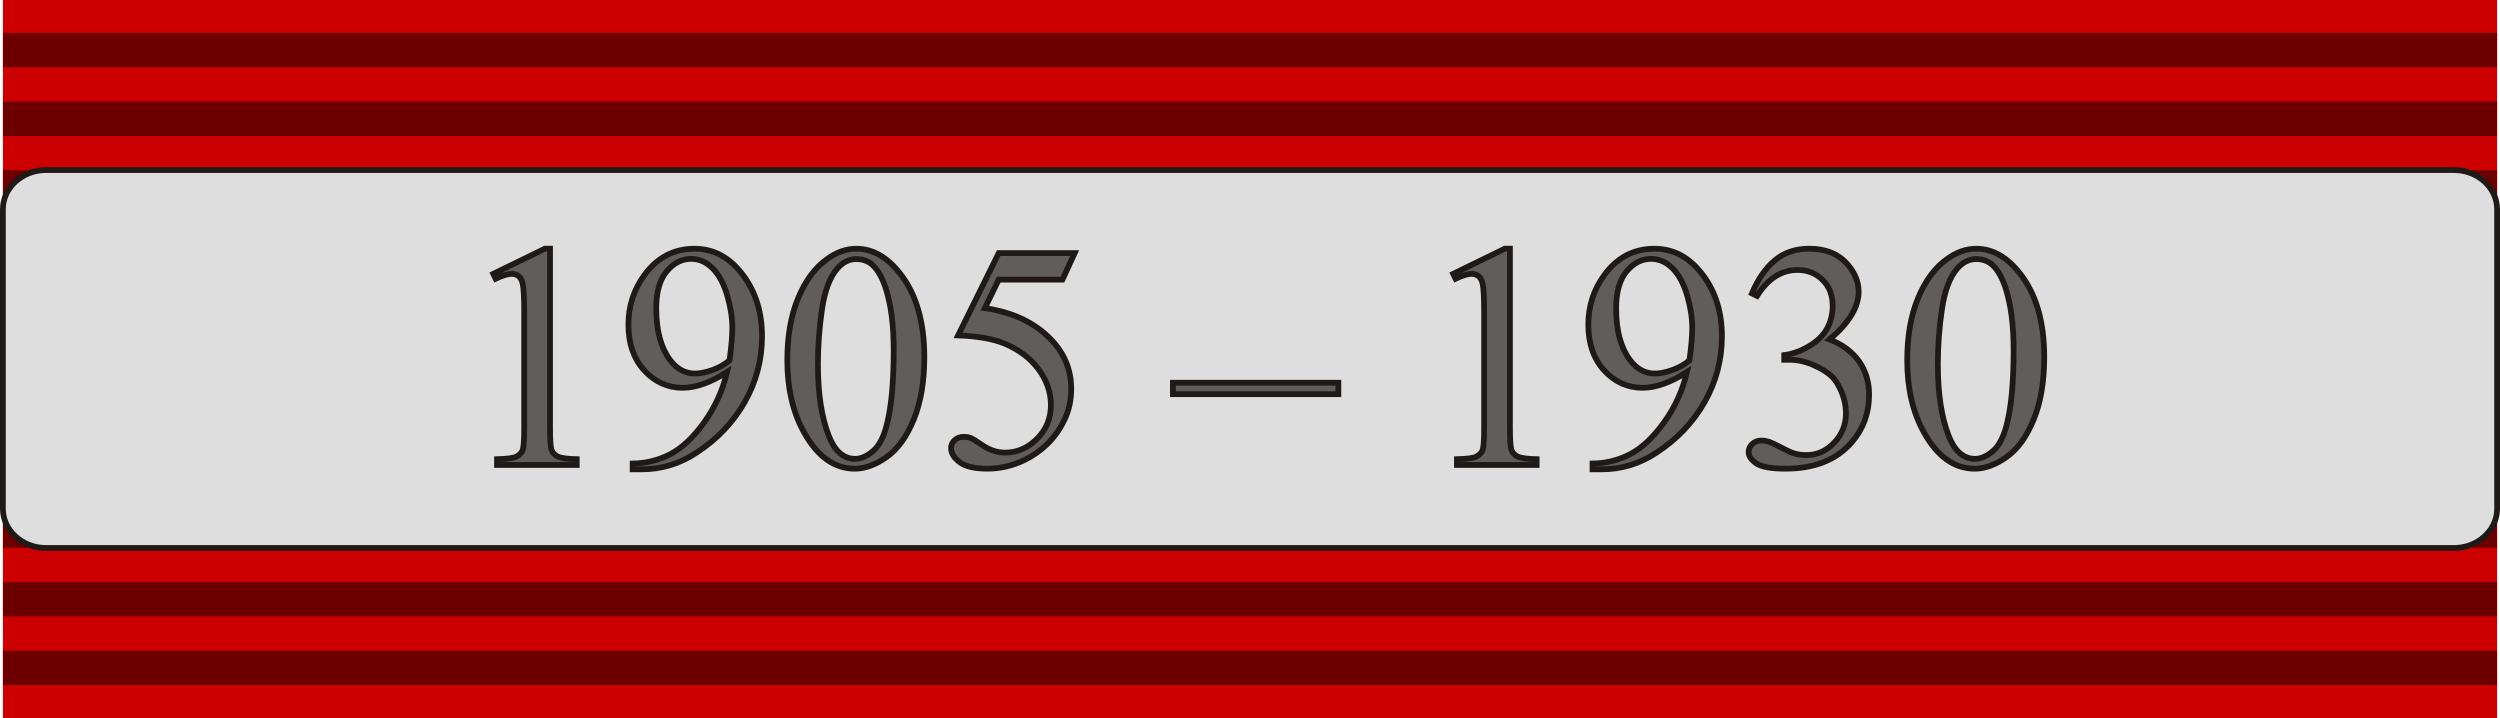
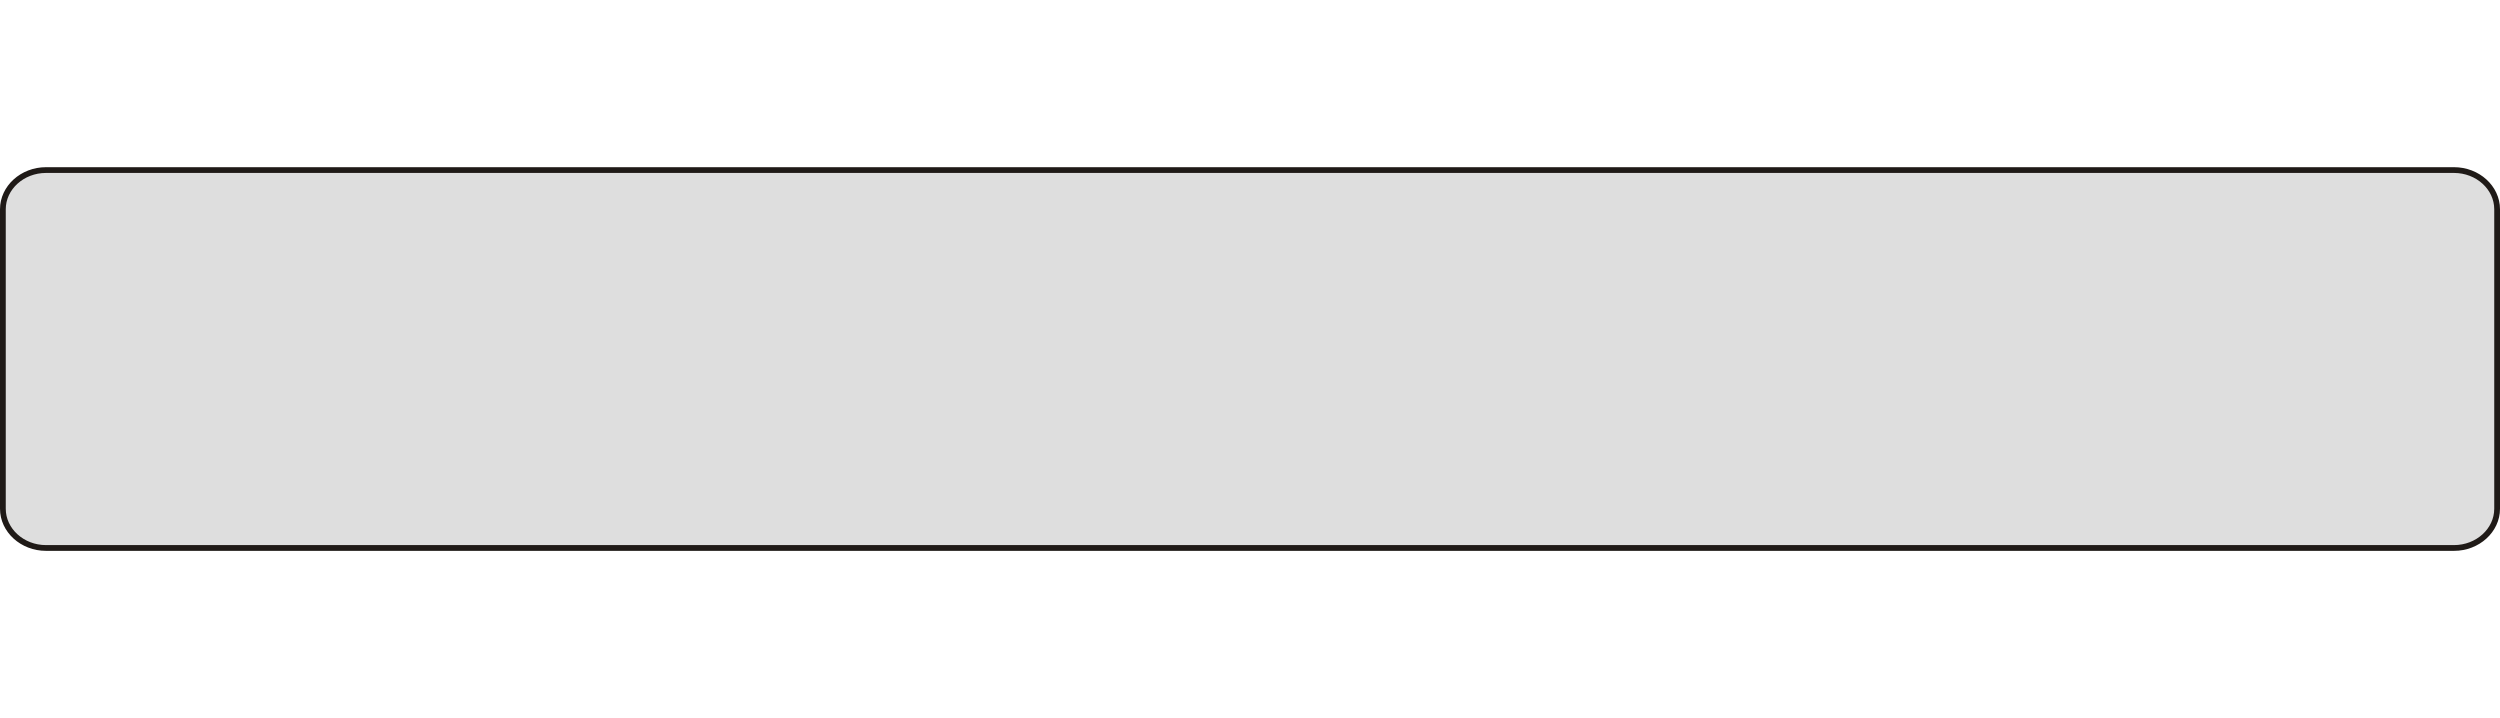
<svg xmlns="http://www.w3.org/2000/svg" version="1.1" id="Layer_1" width="93.759" height="26.929" viewBox="0 0 93.759 26.929" overflow="visible" enable-background="new 0 0 93.759 26.929" xml:space="preserve">
-   <rect x="0.108" fill="#CC0000" width="93.543" height="26.929" />
-   <path opacity="0.471" d="M0.108,1.235v1.288h93.543V1.235H0.108L0.108,1.235z M0.108,3.81v1.288h93.543V3.81H0.108L0.108,3.81z   M0.108,6.384v1.288h93.543V6.384H0.108L0.108,6.384z M0.108,8.959v1.287h93.543V8.959H0.108L0.108,8.959z M0.108,11.533v1.288  h93.543v-1.288H0.108L0.108,11.533z M0.108,14.108v1.287h93.543v-1.287H0.108L0.108,14.108z M0.108,16.683v1.287h93.543v-1.287  H0.108L0.108,16.683z M0.108,19.257v1.287h93.543v-1.287H0.108L0.108,19.257z M0.108,21.832v1.287h93.543v-1.287H0.108L0.108,21.832  z M0.108,24.406v1.287h93.543v-1.287H0.108z" />
  <path fill-rule="evenodd" clip-rule="evenodd" fill="#DEDEDE" stroke="#1F1A17" stroke-width="0.216" stroke-miterlimit="22.926" d="  M1.726,6.378h90.308c0.89,0,1.617,0.661,1.617,1.47V19.08c0,0.81-0.728,1.471-1.617,1.471H1.726c-0.89,0-1.618-0.661-1.618-1.471  V7.848C0.108,7.039,0.836,6.378,1.726,6.378z" />
-   <path fill="#605D5C" stroke="#1F1A17" stroke-width="0.216" stroke-miterlimit="22.926" d="M18.5,10.271l1.934-0.944h0.194v6.71  c0,0.443,0.018,0.722,0.054,0.832c0.038,0.107,0.116,0.192,0.232,0.252c0.118,0.058,0.356,0.092,0.716,0.1v0.217h-2.99v-0.217  c0.376-0.008,0.618-0.04,0.728-0.098c0.108-0.056,0.184-0.132,0.228-0.228c0.042-0.097,0.064-0.383,0.064-0.858v-4.29  c0-0.578-0.02-0.948-0.058-1.112c-0.028-0.126-0.079-0.218-0.15-0.276c-0.072-0.058-0.158-0.088-0.26-0.088  c-0.144,0-0.346,0.06-0.604,0.182L18.5,10.271L18.5,10.271z M23.726,17.602v-0.217c0.508-0.008,0.982-0.126,1.418-0.355  c0.438-0.229,0.862-0.628,1.27-1.198c0.408-0.57,0.692-1.196,0.852-1.88c-0.614,0.394-1.168,0.592-1.664,0.592  c-0.558,0-1.038-0.216-1.436-0.648c-0.398-0.432-0.598-1.004-0.598-1.72c0-0.696,0.2-1.314,0.598-1.858  c0.48-0.66,1.108-0.99,1.882-0.99c0.652,0,1.21,0.27,1.674,0.81c0.572,0.668,0.856,1.492,0.856,2.472c0,0.882-0.216,1.707-0.65,2.47  s-1.038,1.397-1.81,1.9c-0.63,0.416-1.314,0.622-2.058,0.622H23.726L23.726,17.602z M27.359,13.517  c0.07-0.508,0.106-0.914,0.106-1.218c0-0.38-0.066-0.788-0.194-1.228c-0.13-0.44-0.312-0.775-0.548-1.01  c-0.236-0.236-0.504-0.352-0.806-0.352c-0.348,0-0.652,0.156-0.914,0.468s-0.392,0.778-0.392,1.394c0,0.824,0.174,1.47,0.522,1.934  c0.252,0.336,0.566,0.504,0.936,0.504c0.18,0,0.394-0.042,0.64-0.128C26.955,13.795,27.171,13.673,27.359,13.517L27.359,13.517z   M29.527,13.511c0-0.906,0.136-1.686,0.41-2.34c0.274-0.654,0.636-1.142,1.09-1.461c0.352-0.254,0.713-0.382,1.09-0.382  c0.608,0,1.156,0.312,1.64,0.932c0.606,0.77,0.908,1.812,0.908,3.13c0,0.921-0.132,1.704-0.398,2.348  c-0.266,0.646-0.604,1.114-1.016,1.403c-0.412,0.292-0.81,0.437-1.194,0.437c-0.756,0-1.388-0.446-1.892-1.342  C29.74,15.481,29.527,14.573,29.527,13.511L29.527,13.511z M30.675,13.657c0,1.094,0.134,1.987,0.404,2.678  c0.222,0.582,0.556,0.874,0.996,0.874c0.212,0,0.43-0.096,0.656-0.284c0.228-0.189,0.4-0.508,0.516-0.952  c0.18-0.672,0.27-1.62,0.27-2.841c0-0.906-0.094-1.663-0.282-2.268c-0.14-0.45-0.322-0.768-0.544-0.956  c-0.16-0.128-0.354-0.192-0.58-0.192c-0.267,0-0.502,0.118-0.71,0.356c-0.28,0.324-0.472,0.834-0.574,1.53  S30.675,12.981,30.675,13.657L30.675,13.657z M40.304,9.491l-0.458,0.996h-2.39l-0.522,1.068c1.036,0.152,1.856,0.536,2.46,1.154  c0.52,0.53,0.78,1.156,0.78,1.874c0,0.418-0.083,0.806-0.254,1.16c-0.17,0.355-0.384,0.658-0.642,0.908  c-0.258,0.25-0.546,0.452-0.862,0.604c-0.448,0.216-0.91,0.322-1.382,0.322c-0.478,0-0.824-0.08-1.04-0.242  c-0.218-0.162-0.326-0.342-0.326-0.536c0-0.109,0.046-0.206,0.134-0.29c0.09-0.084,0.204-0.126,0.34-0.126  c0.102,0,0.192,0.015,0.268,0.046c0.076,0.032,0.206,0.112,0.39,0.24c0.292,0.204,0.588,0.306,0.89,0.306  c0.456,0,0.858-0.174,1.204-0.52s0.518-0.767,0.518-1.262c0-0.48-0.154-0.929-0.462-1.344c-0.31-0.416-0.734-0.738-1.278-0.964  c-0.426-0.176-1.006-0.278-1.74-0.306l1.524-3.088H40.304L40.304,9.491z M50.194,14.783h-6.206v-0.429h6.206V14.783L50.194,14.783z   M54.5,10.271l1.935-0.944h0.193v6.71c0,0.443,0.019,0.722,0.055,0.832c0.037,0.107,0.115,0.192,0.231,0.252  c0.118,0.058,0.356,0.092,0.716,0.1v0.217h-2.99v-0.217c0.376-0.008,0.618-0.04,0.729-0.098c0.108-0.056,0.184-0.132,0.228-0.228  c0.043-0.097,0.064-0.383,0.064-0.858v-4.29c0-0.578-0.02-0.948-0.058-1.112c-0.028-0.126-0.078-0.218-0.15-0.276  c-0.072-0.058-0.158-0.088-0.26-0.088c-0.145,0-0.347,0.06-0.604,0.182L54.5,10.271L54.5,10.271z M59.726,17.602v-0.217  c0.508-0.008,0.981-0.126,1.418-0.355c0.438-0.229,0.861-0.628,1.27-1.198s0.692-1.196,0.853-1.88  c-0.614,0.394-1.169,0.592-1.664,0.592c-0.559,0-1.038-0.216-1.437-0.648c-0.397-0.432-0.598-1.004-0.598-1.72  c0-0.696,0.2-1.314,0.598-1.858c0.48-0.66,1.108-0.99,1.882-0.99c0.652,0,1.21,0.27,1.674,0.81c0.572,0.668,0.856,1.492,0.856,2.472  c0,0.882-0.216,1.707-0.65,2.47c-0.434,0.764-1.038,1.397-1.81,1.9c-0.63,0.416-1.314,0.622-2.058,0.622H59.726L59.726,17.602z   M63.36,13.517c0.069-0.508,0.105-0.914,0.105-1.218c0-0.38-0.065-0.788-0.193-1.228c-0.13-0.44-0.313-0.775-0.548-1.01  c-0.236-0.236-0.505-0.352-0.807-0.352c-0.348,0-0.652,0.156-0.914,0.468s-0.392,0.778-0.392,1.394c0,0.824,0.174,1.47,0.522,1.934  c0.252,0.336,0.565,0.504,0.936,0.504c0.18,0,0.394-0.042,0.64-0.128S63.171,13.673,63.36,13.517L63.36,13.517z M65.704,11.003  c0.226-0.534,0.512-0.948,0.858-1.238c0.346-0.292,0.775-0.438,1.292-0.438c0.636,0,1.124,0.208,1.464,0.622  c0.258,0.308,0.388,0.638,0.388,0.99c0,0.578-0.364,1.176-1.09,1.792c0.488,0.192,0.855,0.466,1.105,0.822  c0.251,0.354,0.377,0.772,0.377,1.254c0,0.687-0.219,1.282-0.656,1.786c-0.57,0.656-1.396,0.984-2.479,0.984  c-0.535,0-0.899-0.066-1.094-0.198c-0.192-0.134-0.29-0.275-0.29-0.428c0-0.114,0.046-0.214,0.138-0.3  c0.093-0.086,0.202-0.128,0.333-0.128c0.096,0,0.195,0.016,0.298,0.046c0.065,0.02,0.216,0.092,0.451,0.214  c0.234,0.124,0.396,0.196,0.486,0.22c0.145,0.044,0.298,0.064,0.462,0.064c0.398,0,0.746-0.154,1.04-0.462  c0.296-0.309,0.442-0.675,0.442-1.097c0-0.308-0.068-0.609-0.204-0.901c-0.103-0.219-0.214-0.384-0.334-0.498  c-0.168-0.156-0.398-0.298-0.692-0.424c-0.292-0.128-0.592-0.192-0.896-0.192h-0.188v-0.176c0.309-0.038,0.618-0.15,0.928-0.334  c0.313-0.182,0.538-0.404,0.679-0.662c0.14-0.258,0.21-0.54,0.21-0.848c0-0.404-0.126-0.728-0.378-0.976  c-0.252-0.248-0.564-0.372-0.94-0.372c-0.605,0-1.109,0.324-1.518,0.972L65.704,11.003L65.704,11.003z M71.528,13.511  c0-0.906,0.136-1.686,0.41-2.34c0.273-0.654,0.636-1.142,1.09-1.461c0.352-0.254,0.714-0.382,1.09-0.382  c0.608,0,1.156,0.312,1.64,0.932c0.606,0.77,0.908,1.812,0.908,3.13c0,0.921-0.132,1.704-0.397,2.348  c-0.267,0.646-0.604,1.114-1.017,1.403c-0.411,0.292-0.81,0.437-1.193,0.437c-0.756,0-1.388-0.446-1.893-1.342  C71.74,15.481,71.528,14.573,71.528,13.511L71.528,13.511z M72.676,13.657c0,1.094,0.134,1.987,0.403,2.678  c0.223,0.582,0.557,0.874,0.996,0.874c0.212,0,0.431-0.096,0.656-0.284c0.228-0.189,0.399-0.508,0.516-0.952  c0.181-0.672,0.271-1.62,0.271-2.841c0-0.906-0.095-1.663-0.282-2.268c-0.14-0.45-0.322-0.768-0.544-0.956  c-0.16-0.128-0.354-0.192-0.58-0.192c-0.266,0-0.502,0.118-0.71,0.356c-0.28,0.324-0.472,0.834-0.574,1.53  C72.726,12.297,72.676,12.981,72.676,13.657z" />
</svg>